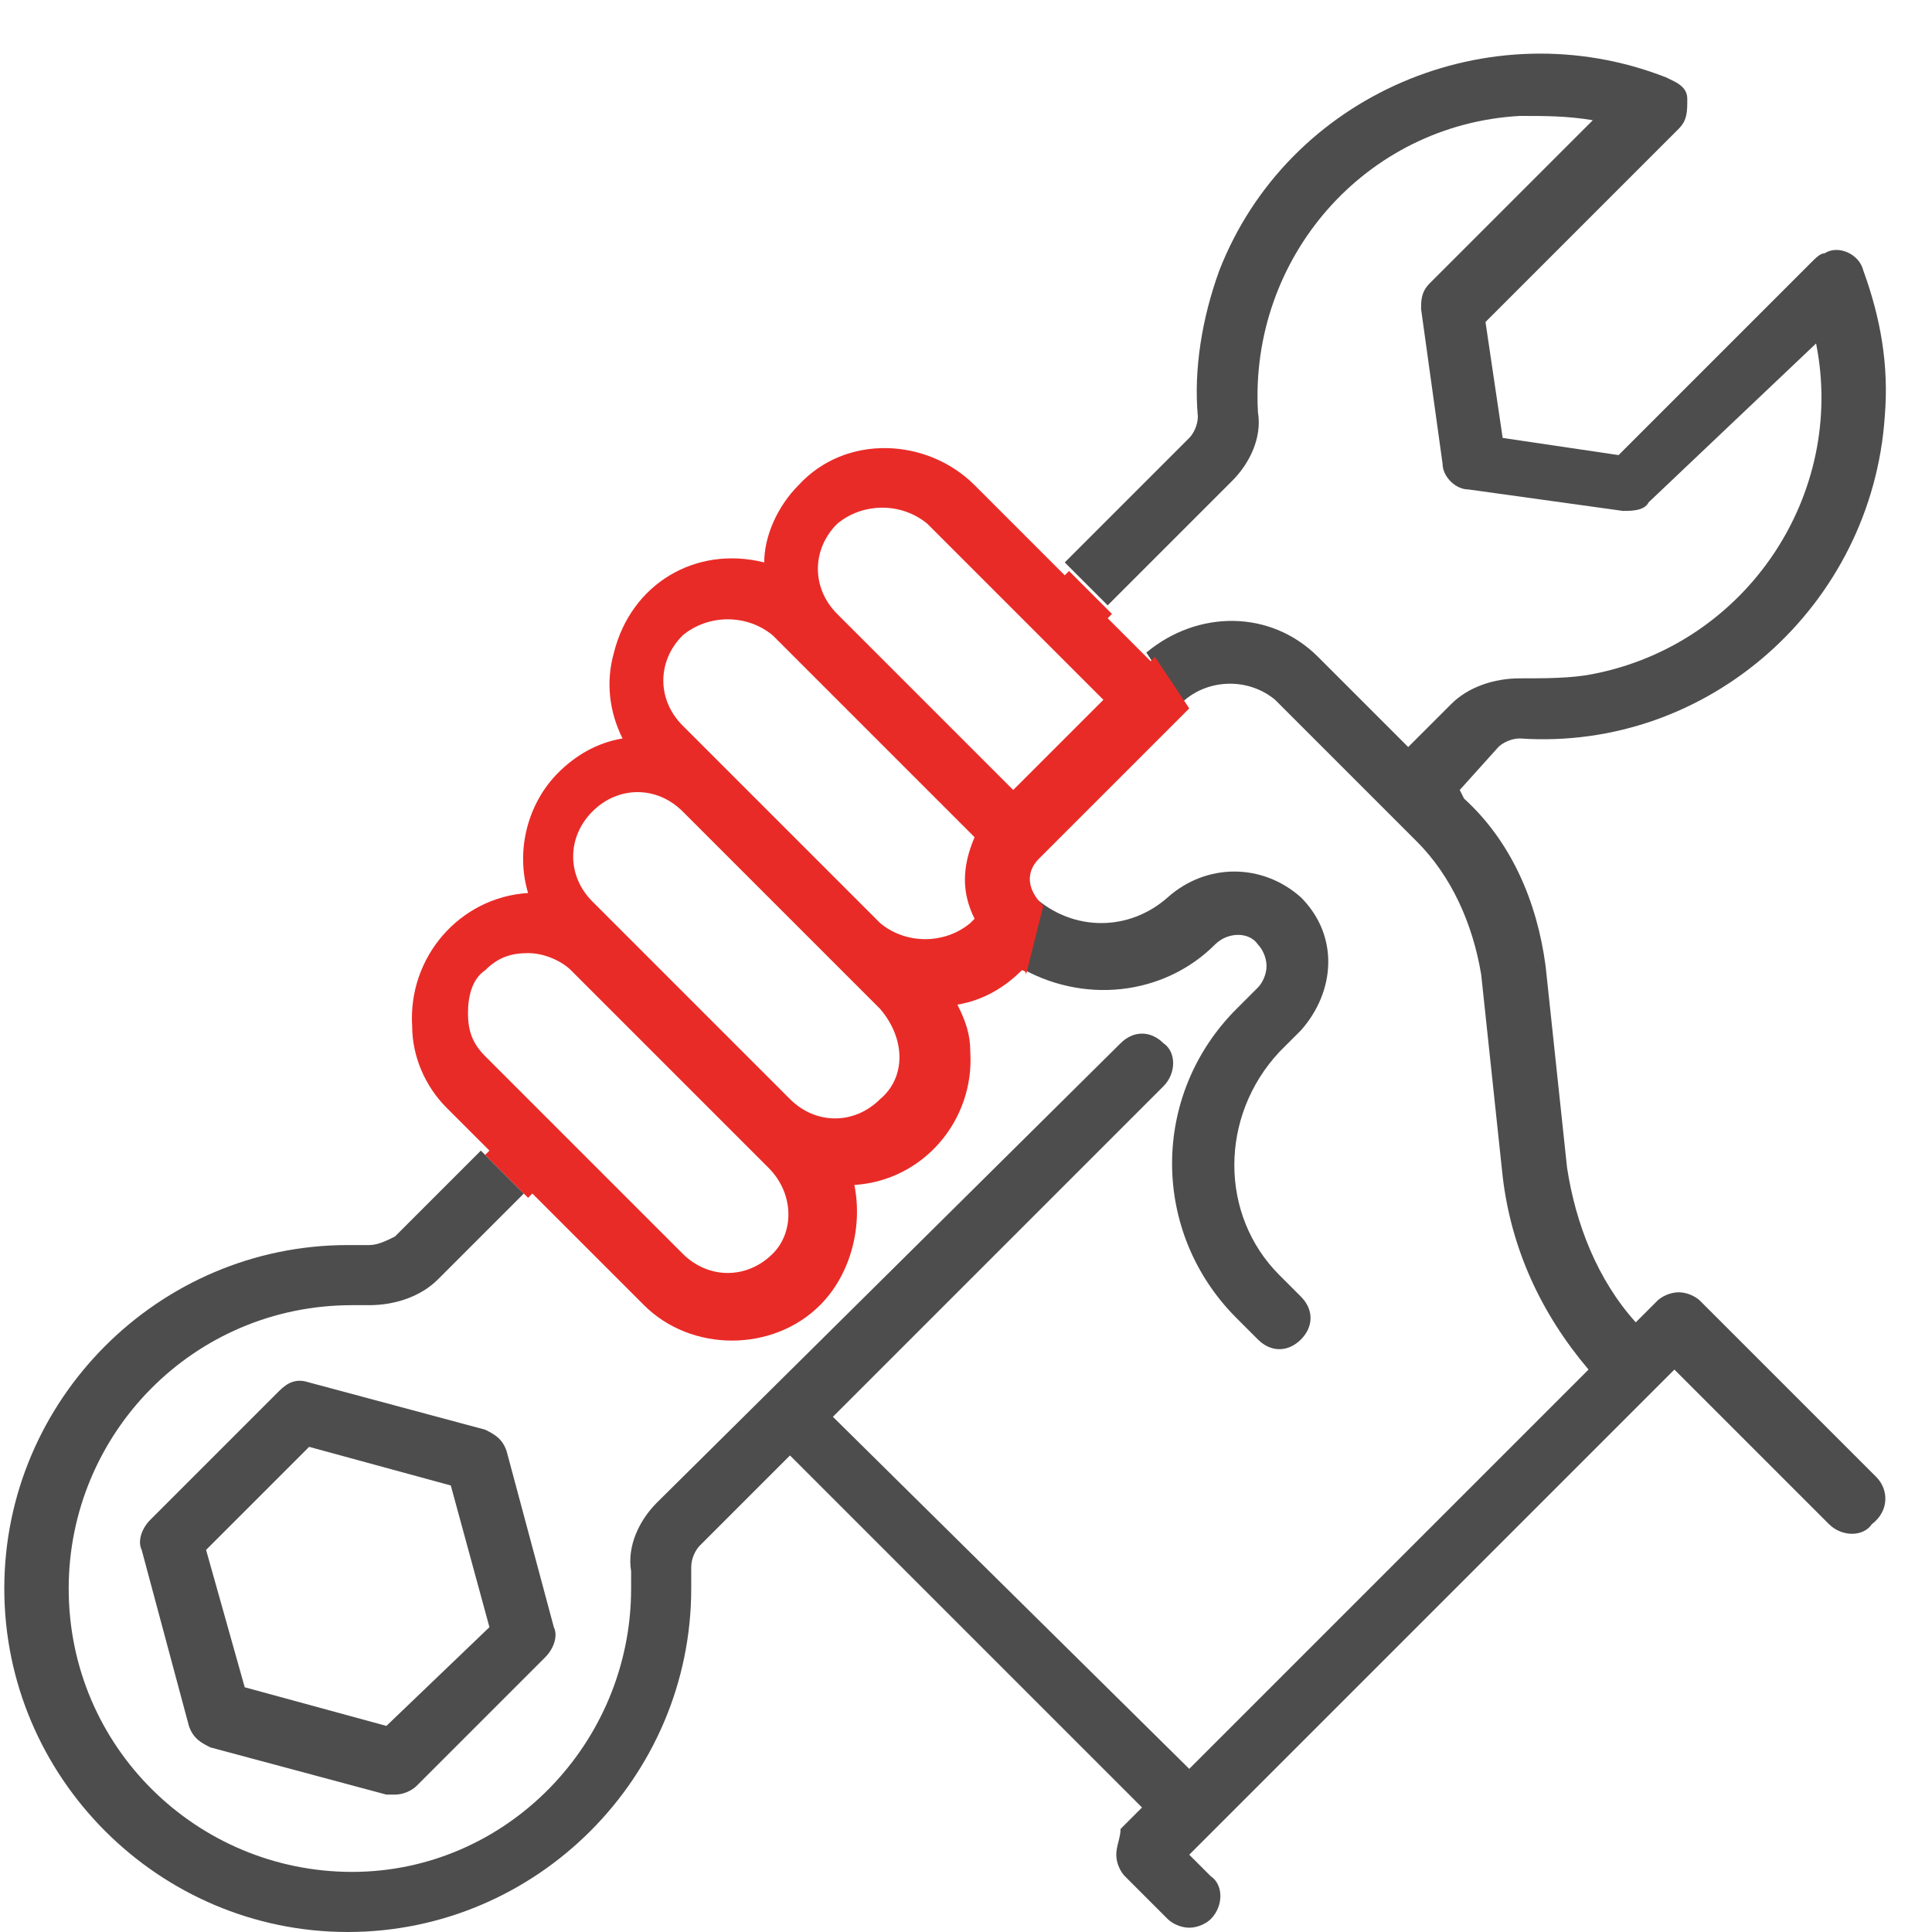
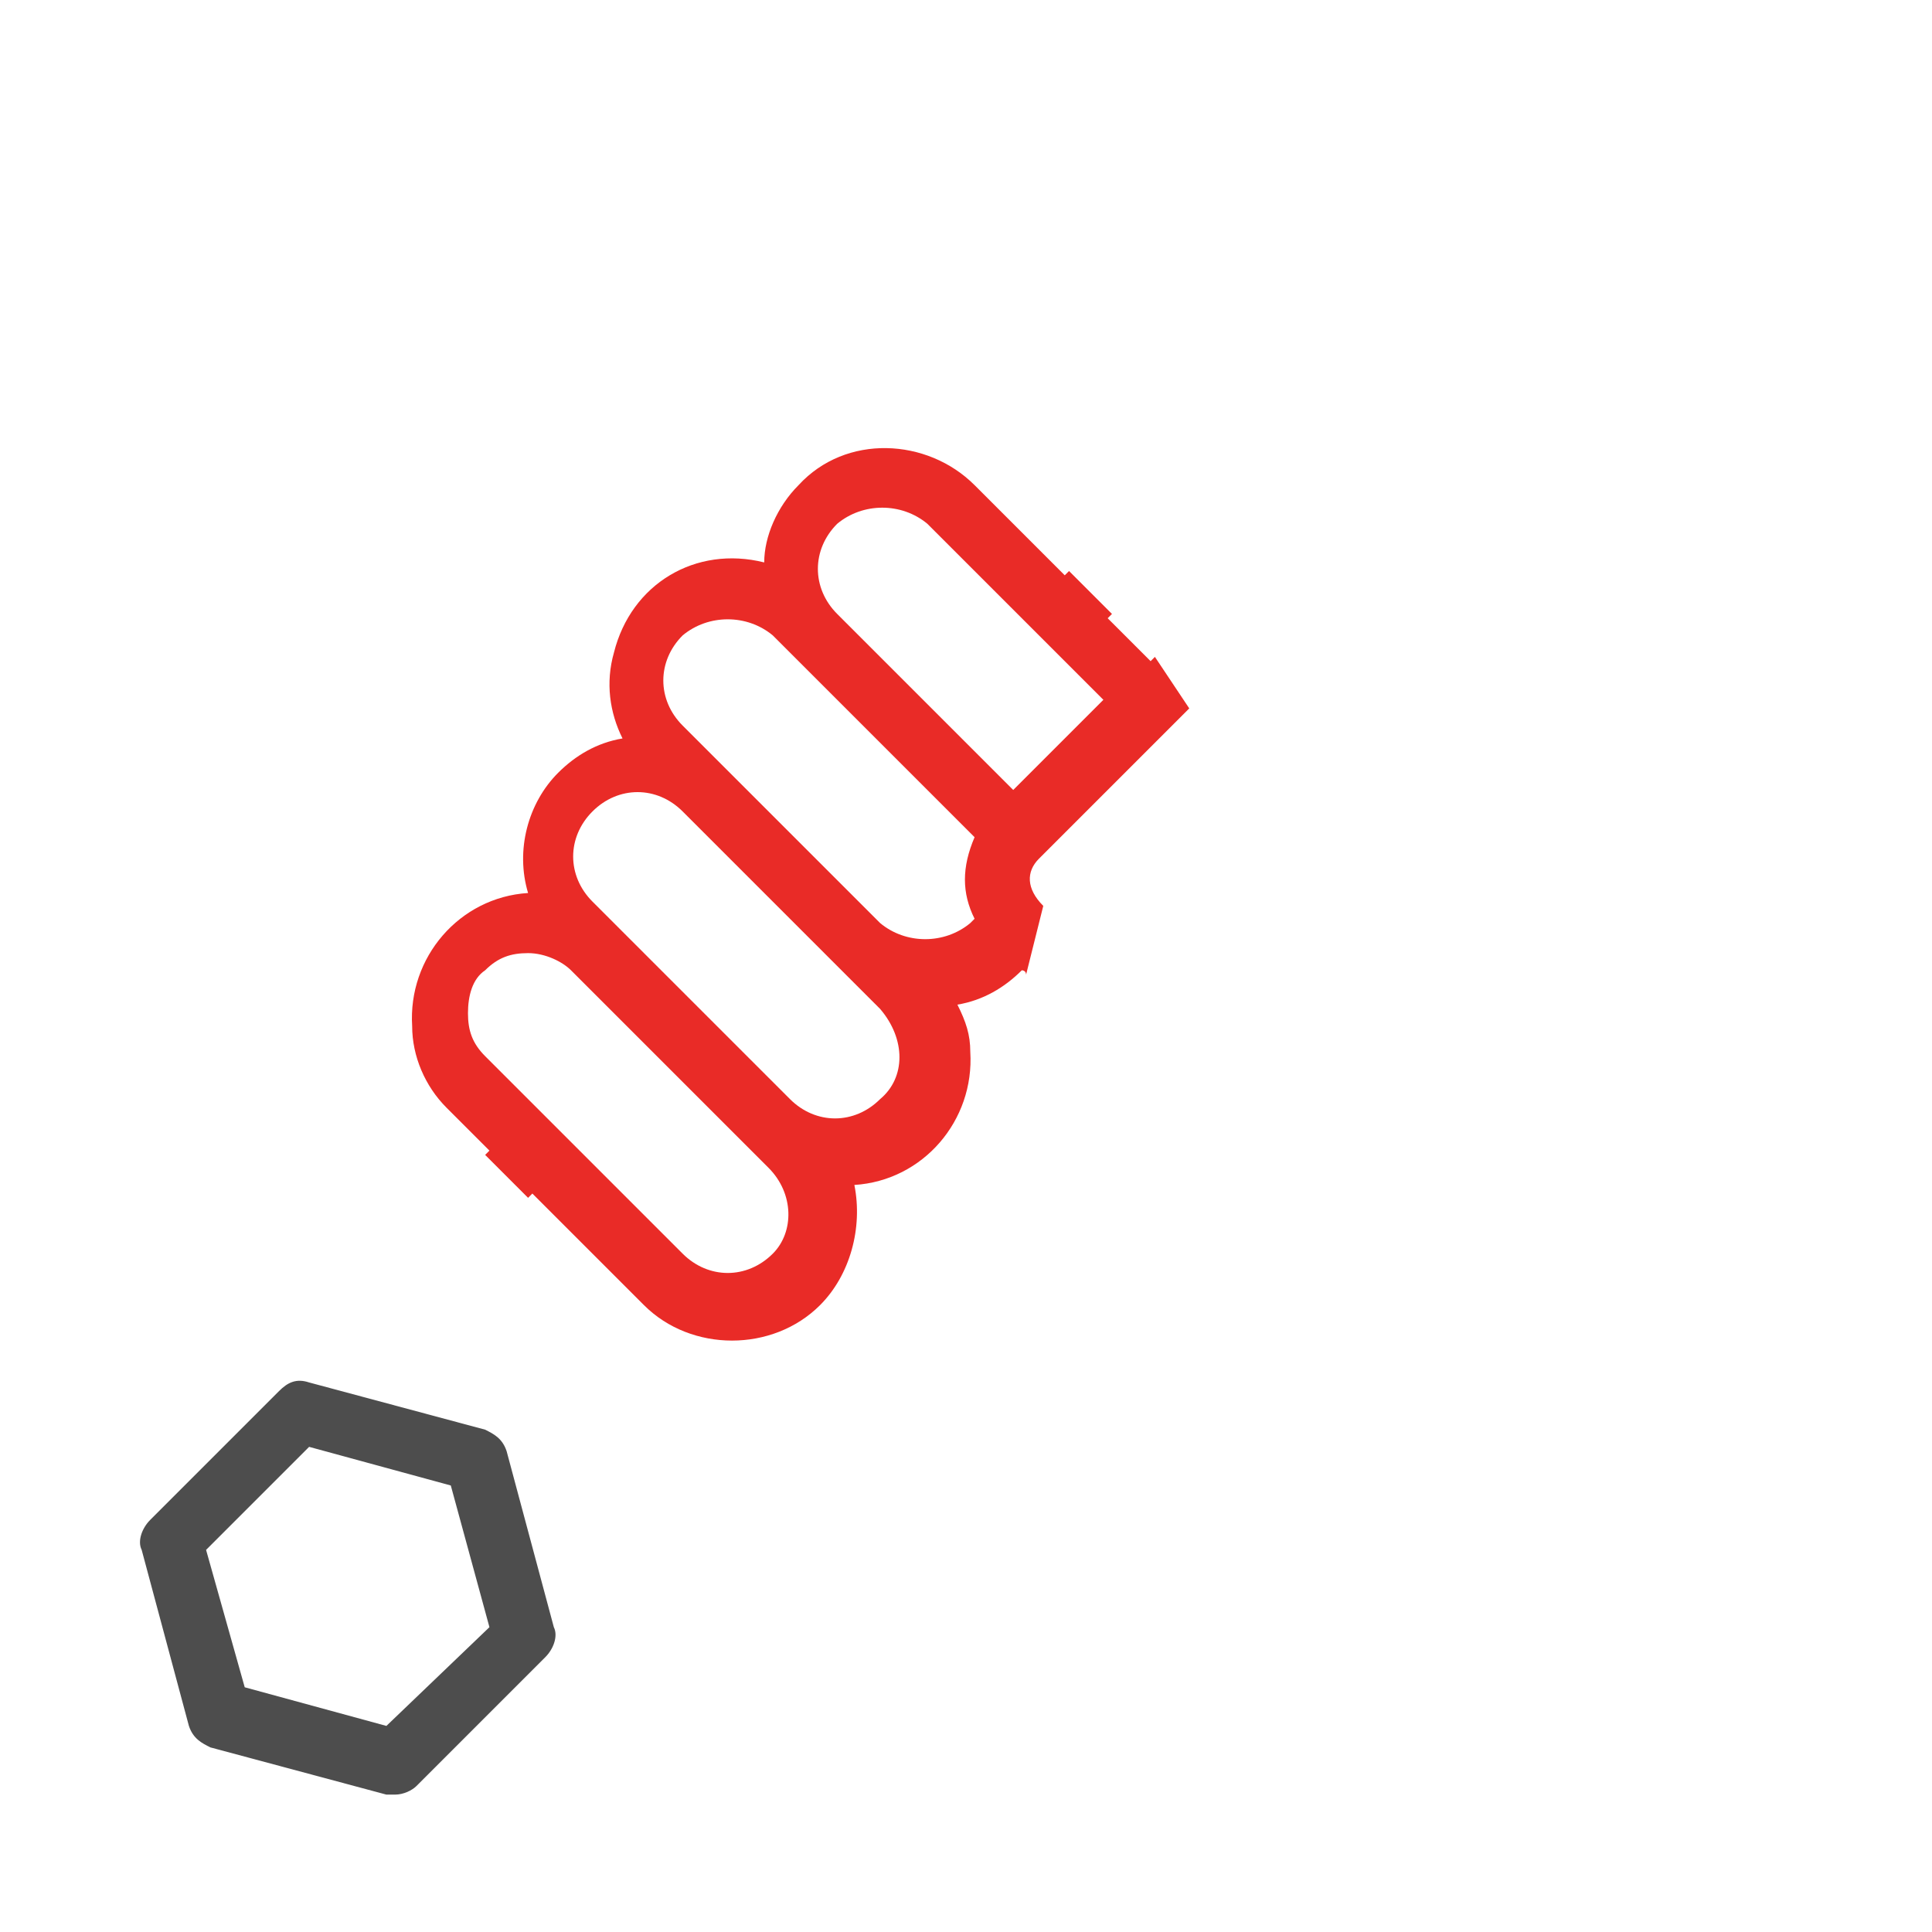
<svg xmlns="http://www.w3.org/2000/svg" version="1.1" id="Layer_1" x="0px" y="0px" width="45px" height="45px" viewBox="0 0 45 45" style="enable-background:new 0 0 45 45;" xml:space="preserve">
  <style type="text/css">
	.st0{fill:#4D4D4D;}
	.st1{fill:#E92B27;}
	.st2{fill:none;}
</style>
  <path class="st0" d="M11.8,33.8c-0.1-0.3-0.3-0.4-0.5-0.5l-4.1-1.1c-0.3-0.1-0.5,0-0.7,0.2l-3,3c-0.2,0.2-0.3,0.5-0.2,0.7l1.1,4.1  c0.1,0.3,0.3,0.4,0.5,0.5l4.1,1.1c0.1,0,0.1,0,0.2,0c0.2,0,0.4-0.1,0.5-0.2l3-3c0.2-0.2,0.3-0.5,0.2-0.7L11.8,33.8z M9,40.2  l-3.3-0.9l-0.9-3.2l2.4-2.4l3.3,0.9l0.9,3.3L9,40.2z" />
-   <path class="st0" d="M43.7,34.4l-4.1-4.1c-0.1-0.1-0.3-0.2-0.5-0.2c-0.2,0-0.4,0.1-0.5,0.2l-0.5,0.5c-0.9-1-1.4-2.3-1.6-3.6L36,22.5  c-0.2-1.5-0.8-2.9-1.9-3.9L34,18.4l0.9-1c0.1-0.1,0.3-0.2,0.5-0.2c4.4,0.3,8.2-3.1,8.5-7.5c0.1-1.2-0.1-2.3-0.5-3.4  c-0.1-0.4-0.6-0.6-0.9-0.4c-0.1,0-0.2,0.1-0.3,0.2l-4.5,4.5L35,10.2l-0.4-2.7L39.1,3c0.2-0.2,0.2-0.4,0.2-0.7S39,1.9,38.8,1.8  C34.7,0.2,30,2.2,28.4,6.3c-0.4,1.1-0.6,2.3-0.5,3.4c0,0.2-0.1,0.4-0.2,0.5l-2.9,2.9l1,1l2.9-2.9c0.4-0.4,0.7-1,0.6-1.6  c-0.2-3.6,2.5-6.7,6.1-6.9c0.6,0,1.1,0,1.7,0.1l-3.8,3.8c-0.2,0.2-0.2,0.4-0.2,0.6l0.5,3.6c0,0.3,0.3,0.6,0.6,0.6l3.6,0.5  c0.2,0,0.5,0,0.6-0.2L42.3,8c0.7,3.5-1.6,7-5.2,7.7c-0.5,0.1-1.1,0.1-1.7,0.1c-0.6,0-1.2,0.2-1.6,0.6l-1,1l-2.1-2.1  c-1.1-1.1-2.8-1.1-4-0.1l0.8,1.2l0.1-0.1c0.6-0.5,1.5-0.5,2.1,0l3.3,3.3c0.8,0.8,1.3,1.9,1.5,3.1l0.5,4.7c0.2,1.7,0.9,3.2,2,4.5  l-9.3,9.3l-8.3-8.2l7.7-7.7c0.3-0.3,0.3-0.8,0-1c-0.3-0.3-0.7-0.3-1,0L15.3,35c-0.4,0.4-0.7,1-0.6,1.6c0,0.1,0,0.3,0,0.4  c0,3.6-2.9,6.6-6.5,6.6h0c-3.6,0-6.6-2.9-6.6-6.6c0-3.6,2.9-6.6,6.6-6.6c0.1,0,0.3,0,0.4,0c0.6,0,1.2-0.2,1.6-0.6l2-2l-1-1l-2,2  C9,28.9,8.8,29,8.6,29c-0.2,0-0.3,0-0.5,0c-4.4,0-8,3.6-8,8s3.6,8,8,8h0c4.4,0,8-3.6,8-8c0-0.2,0-0.3,0-0.5c0-0.2,0.1-0.4,0.2-0.5  l2.1-2.1l8.2,8.2l-0.5,0.5C26.1,42.8,26,43,26,43.2s0.1,0.4,0.2,0.5l1,1c0.1,0.1,0.3,0.2,0.5,0.2c0.2,0,0.4-0.1,0.5-0.2  c0.3-0.3,0.3-0.8,0-1l-0.5-0.5l11.3-11.3l3.6,3.6c0.3,0.3,0.8,0.3,1,0C44,35.2,44,34.7,43.7,34.4z M28.3,22c0.3-0.3,0.8-0.3,1,0  c0.1,0.1,0.2,0.3,0.2,0.5c0,0.2-0.1,0.4-0.2,0.5l-0.5,0.5c-2,2-2,5.2,0,7.2l0.5,0.5c0.3,0.3,0.7,0.3,1,0c0,0,0,0,0,0  c0.3-0.3,0.3-0.7,0-1l-0.5-0.5c-1.4-1.4-1.4-3.7,0-5.2l0.5-0.5c0.8-0.9,0.9-2.2,0-3.1c0,0,0,0,0,0c-0.9-0.8-2.2-0.8-3.1,0  c-0.9,0.8-2.2,0.8-3.1,0l-0.4,1.6C25.2,23.4,27.1,23.2,28.3,22z" />
  <path class="st1" d="M24.2,20l3.5-3.5l-0.8-1.2c0,0-0.1,0.1-0.1,0.1l-1-1l0.1-0.1l-1-1l-0.1,0.1l-2.1-2.1c-1.1-1.1-3-1.2-4.1,0  c-0.5,0.5-0.8,1.2-0.8,1.8c-1.6-0.4-3.1,0.5-3.5,2.1c-0.2,0.7-0.1,1.4,0.2,2c-0.6,0.1-1.1,0.4-1.5,0.8c-0.7,0.7-1,1.8-0.7,2.8  c-1.6,0.1-2.8,1.5-2.7,3.1c0,0.7,0.3,1.4,0.8,1.9l1,1l-0.1,0.1l1,1l0.1-0.1l2.6,2.6c1.1,1.1,3,1.1,4.1,0c0.7-0.7,1-1.8,0.8-2.8  c1.6-0.1,2.8-1.5,2.7-3.1c0-0.4-0.1-0.7-0.3-1.1c0.6-0.1,1.1-0.4,1.5-0.8c0,0,0,0,0,0c0,0,0.1,0,0.1,0.1l0.4-1.6h0  C23.9,20.7,23.9,20.3,24.2,20z M18,29.2c-0.6,0.6-1.5,0.6-2.1,0l-4.6-4.6c-0.3-0.3-0.4-0.6-0.4-1c0-0.4,0.1-0.8,0.4-1  c0.3-0.3,0.6-0.4,1-0.4c0.4,0,0.8,0.2,1,0.4l4.1,4.1l0.5,0.5C18.5,27.8,18.5,28.7,18,29.2z M20.5,25.6c-0.6,0.6-1.5,0.6-2.1,0  l-4.1-4.1L13.8,21c-0.6-0.6-0.6-1.5,0-2.1c0.6-0.6,1.5-0.6,2.1,0l1.8,1.8l1.8,1.8h0l1,1C21.1,24.2,21.1,25.1,20.5,25.6z M22.7,21.4  l-0.1,0.1c-0.6,0.5-1.5,0.5-2.1,0l-1.8-1.8l-2.8-2.8c-0.6-0.6-0.6-1.5,0-2.1c0,0,0,0,0,0c0.6-0.5,1.5-0.5,2.1,0l4.6,4.6l0.1,0.1  C22.4,20.2,22.4,20.8,22.7,21.4z M23.6,18.4l-4.1-4.1c-0.6-0.6-0.6-1.5,0-2.1c0.6-0.5,1.5-0.5,2.1,0l4.1,4.1L23.6,18.4z" />
-   <line class="st2" x1="12.3" y1="28" x2="12.2" y2="27.8" />
  <line class="st2" x1="11.2" y1="26.8" x2="11.1" y2="26.7" />
  <line class="st2" x1="25.8" y1="14.3" x2="25.8" y2="14.2" />
-   <line class="st2" x1="24.8" y1="13.2" x2="24.6" y2="13.1" />
  <line class="st2" x1="24.2" y1="20.6" x2="24.2" y2="21" />
  <line class="st2" x1="23.8" y1="22.6" x2="23.7" y2="22.9" />
  <line class="st2" x1="27.8" y1="16.6" x2="27.7" y2="16.4" />
  <line class="st2" x1="26.8" y1="15.2" x2="26.8" y2="15.1" />
</svg>